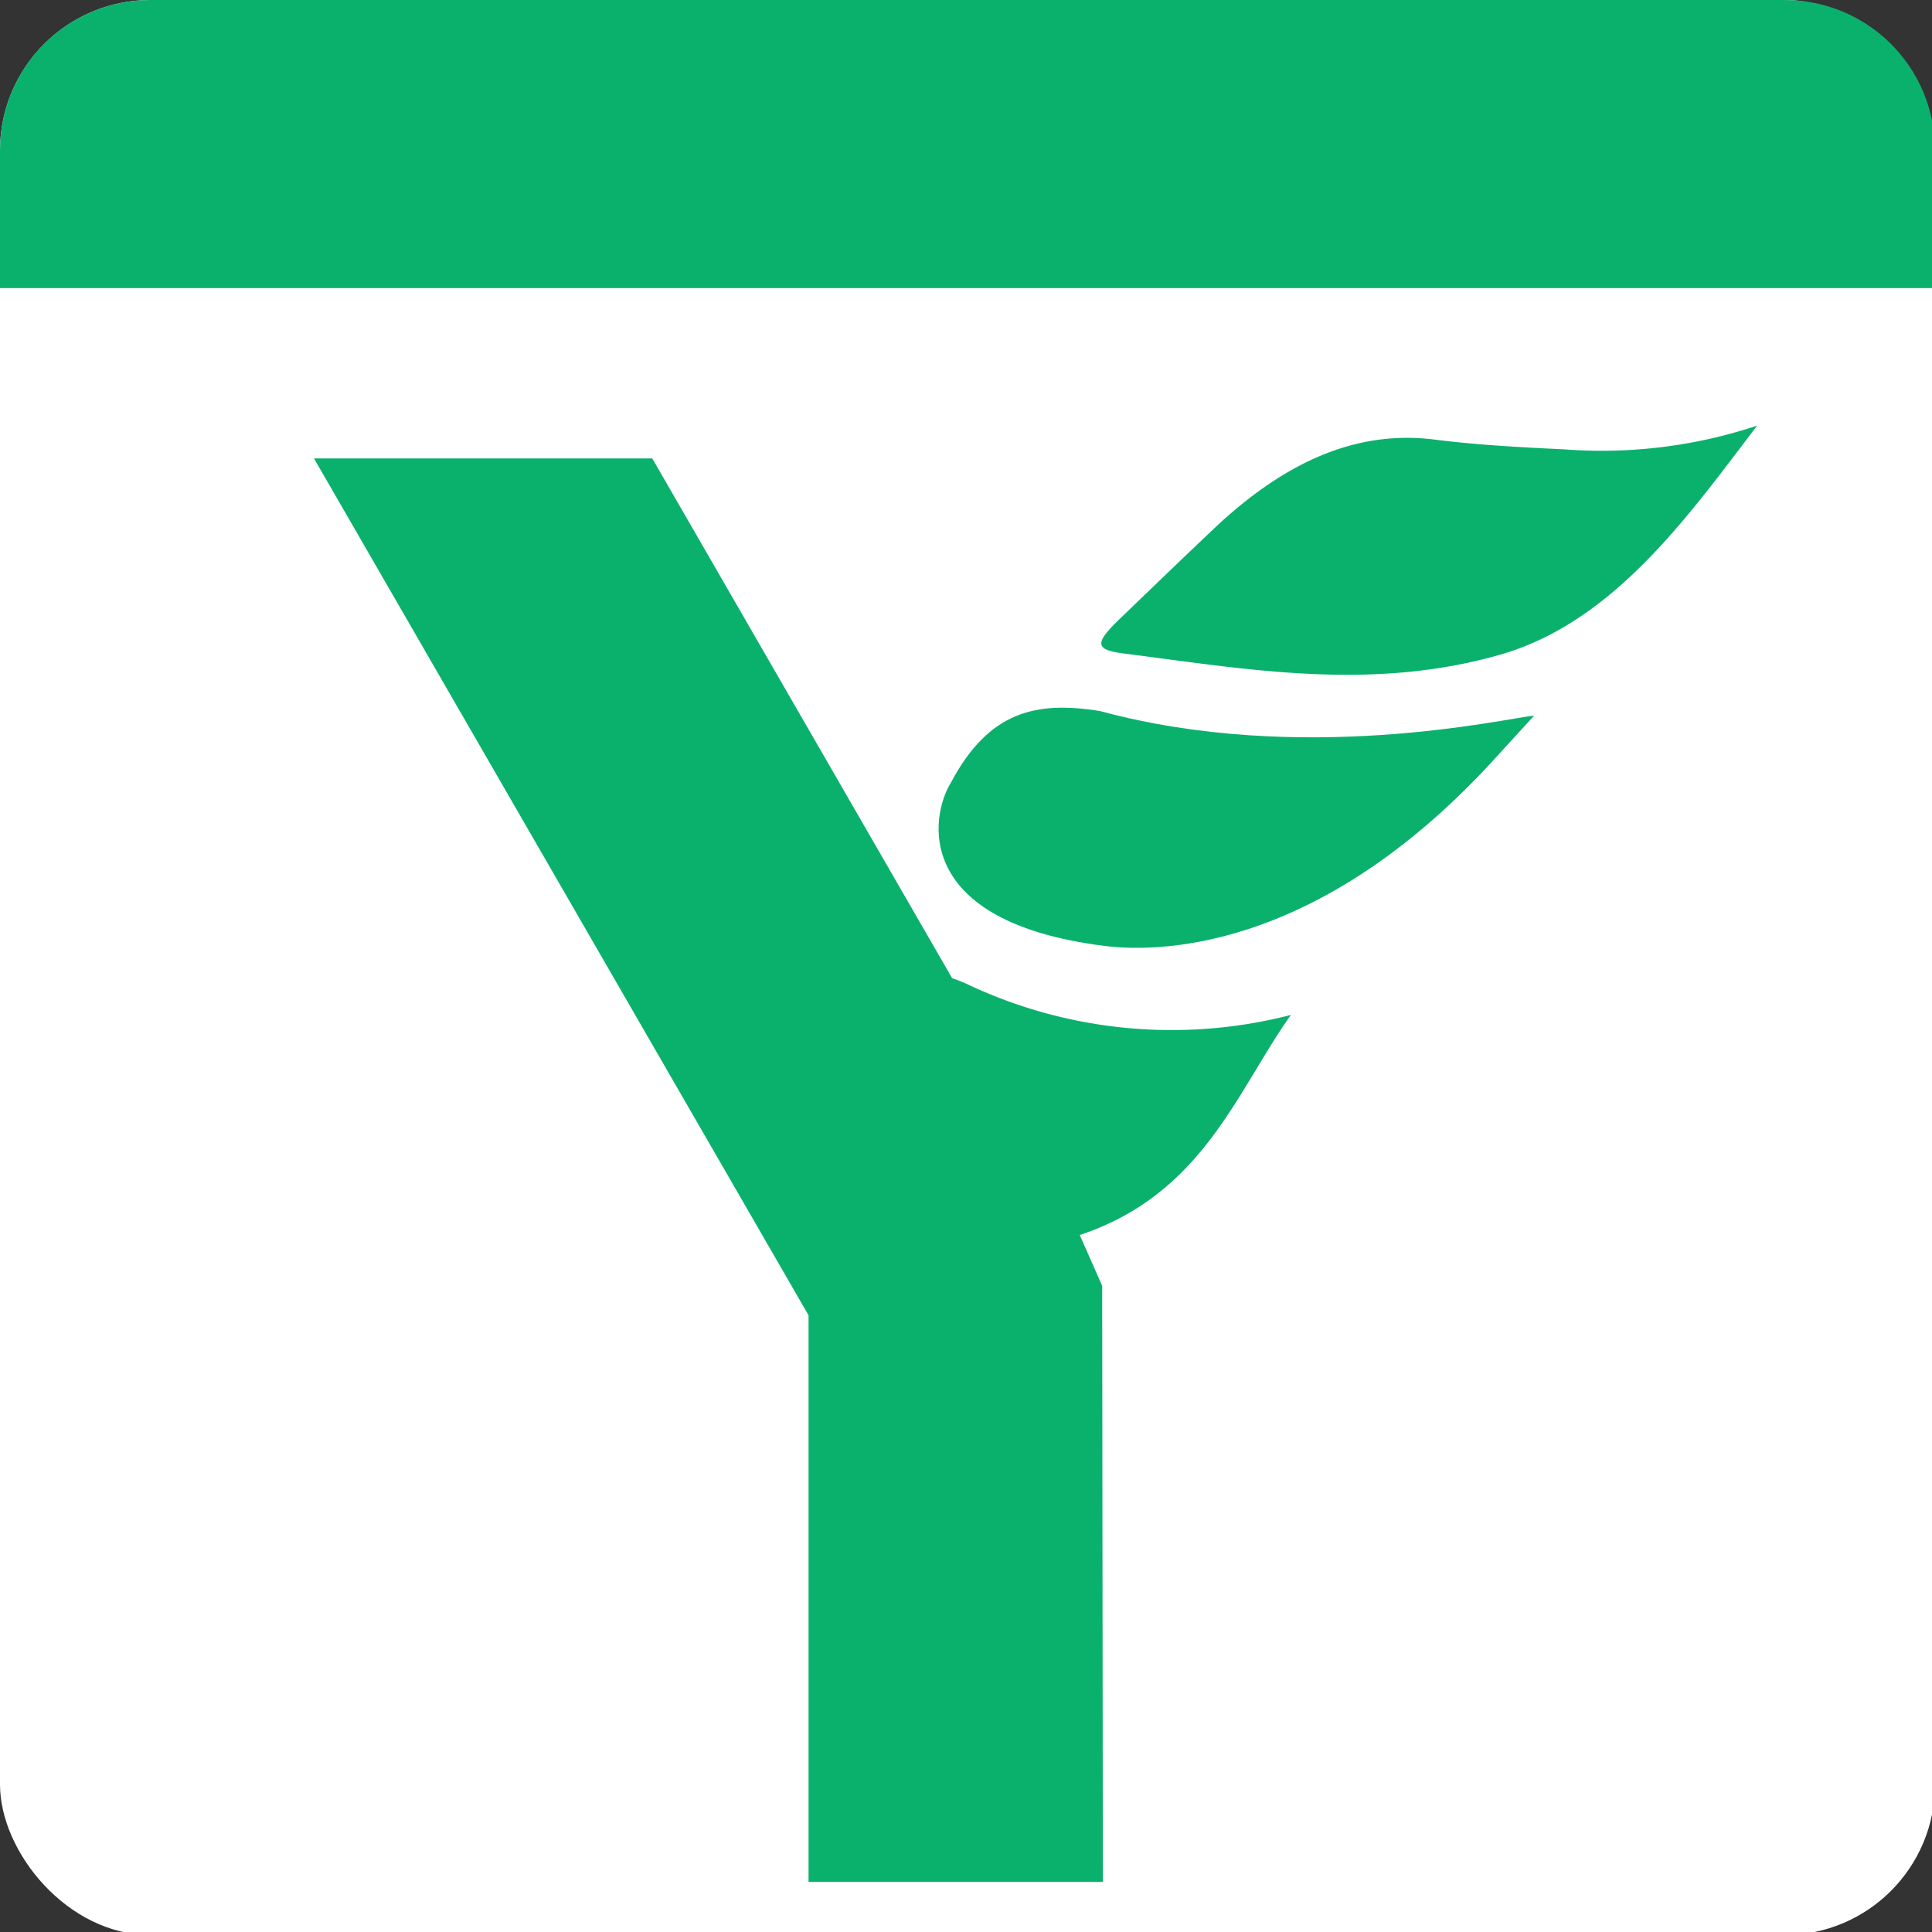
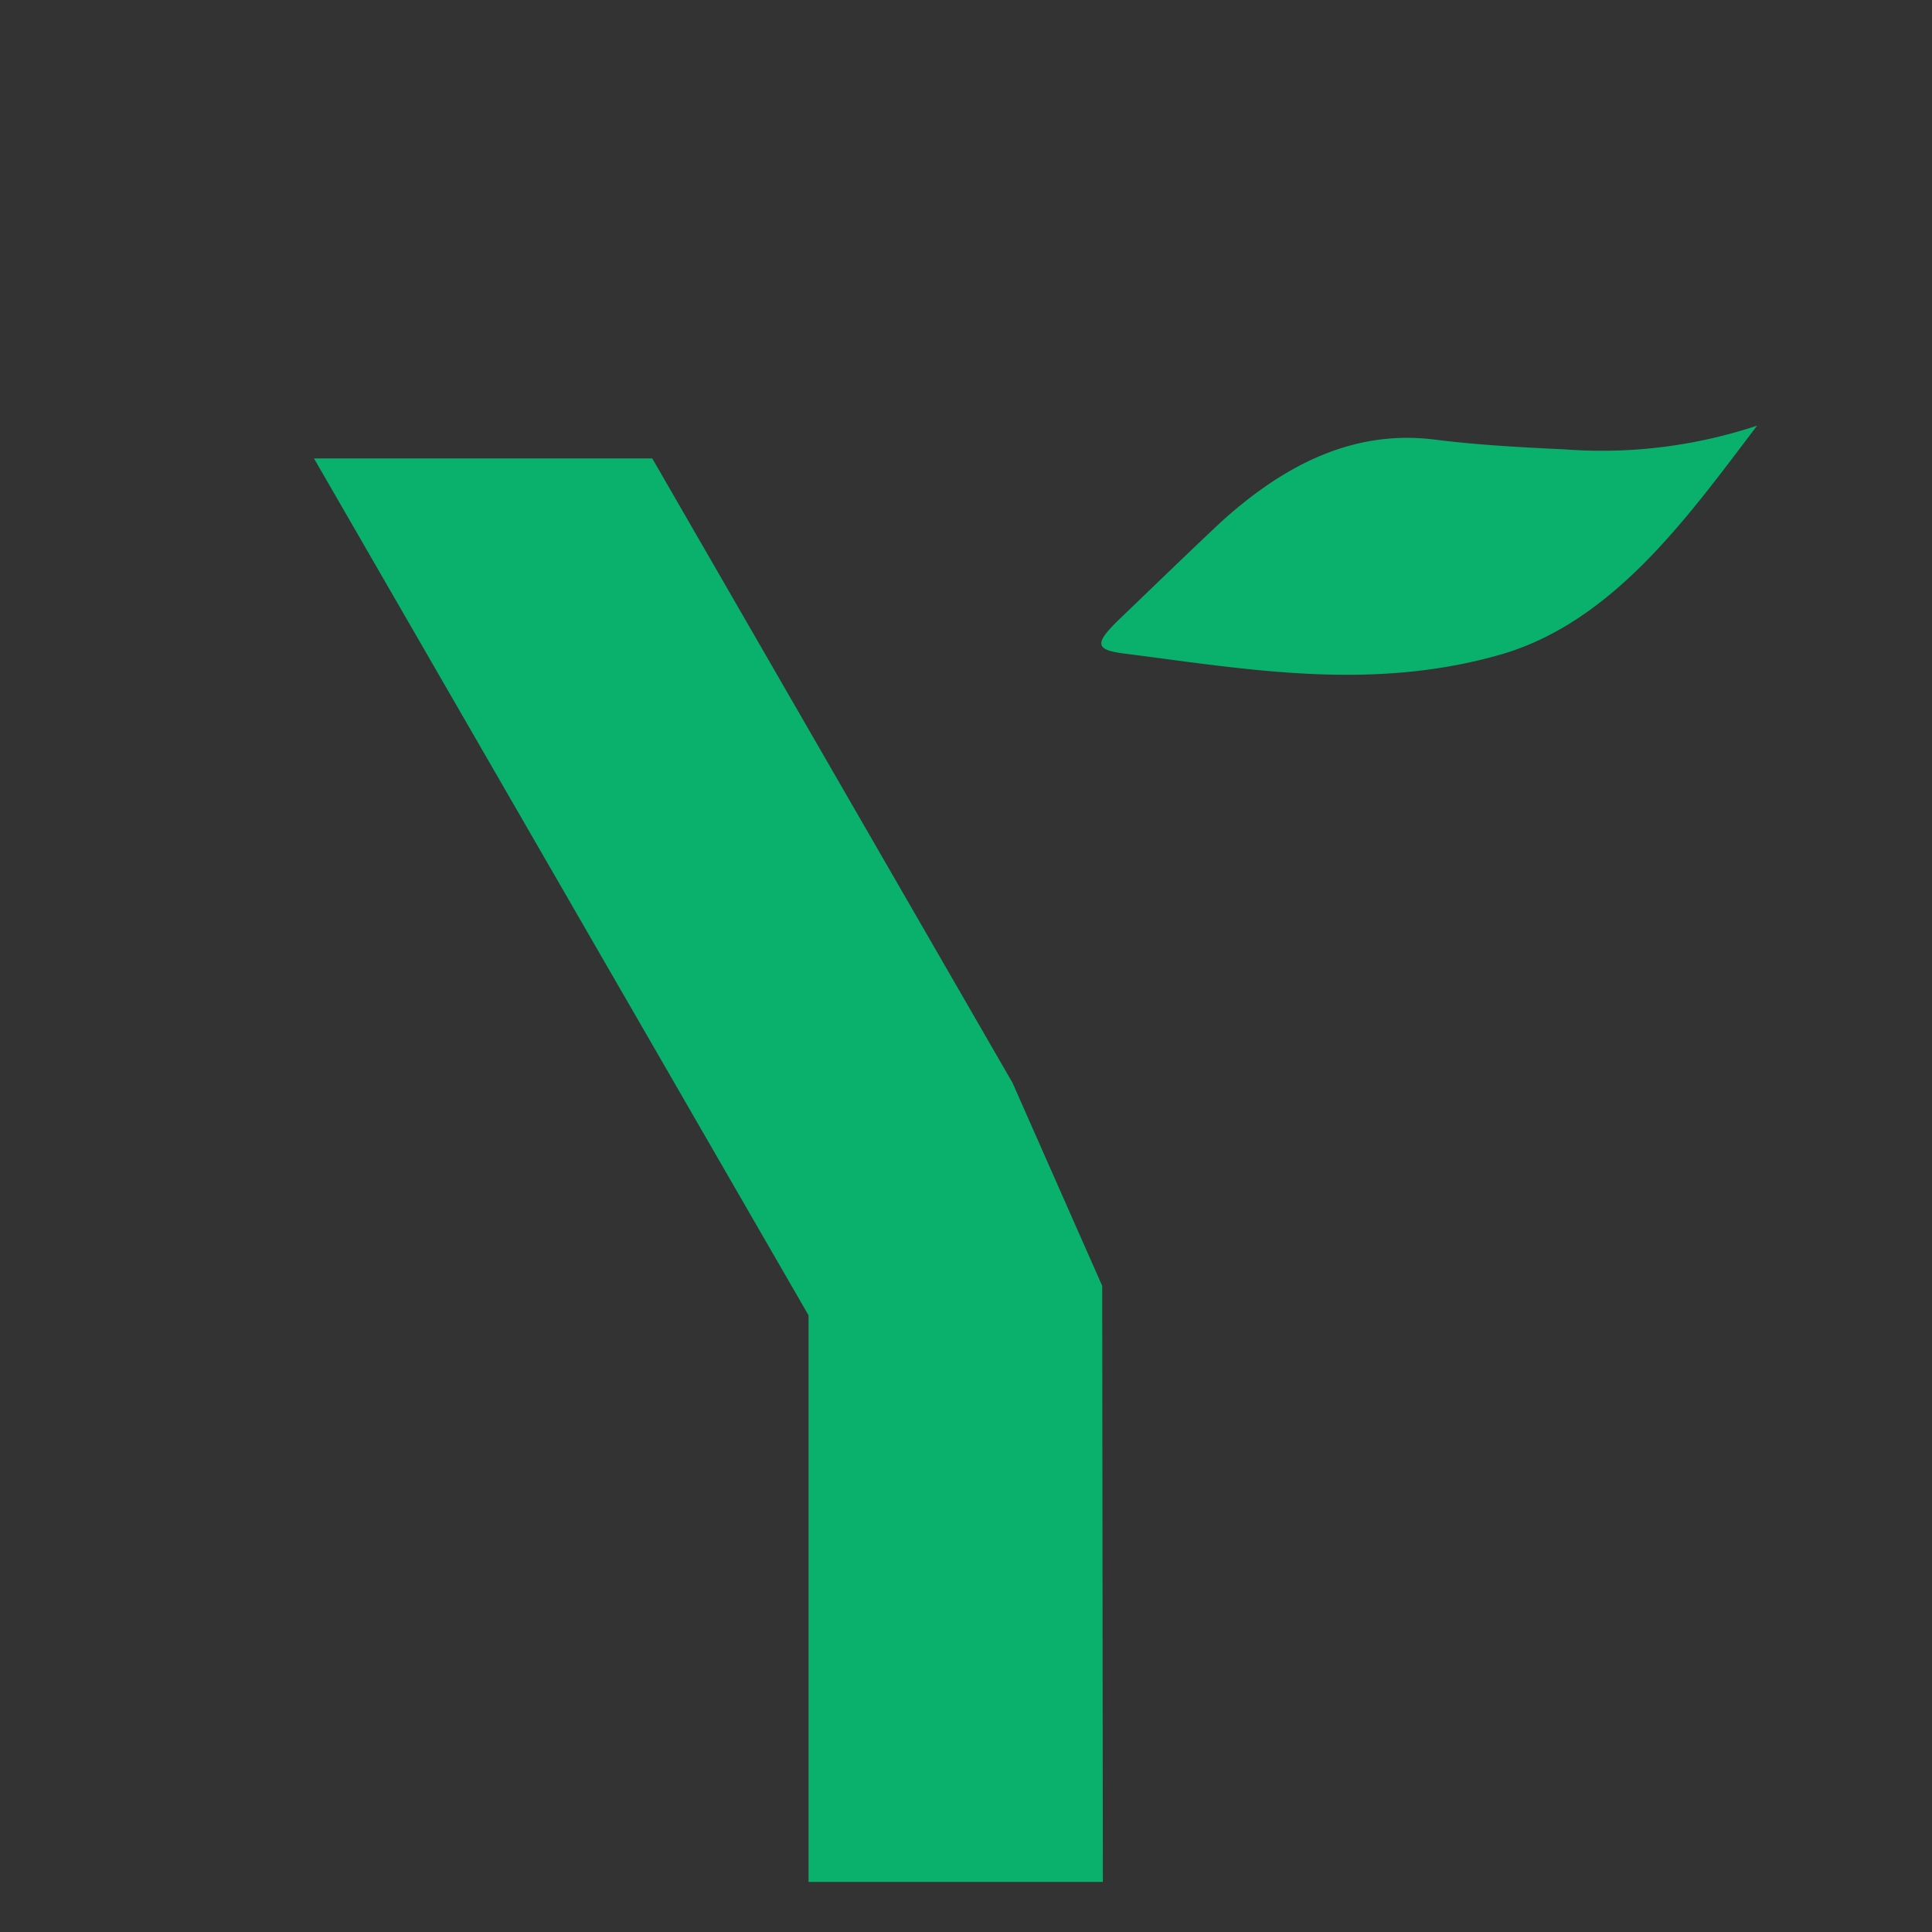
<svg xmlns="http://www.w3.org/2000/svg" xmlns:ns1="http://www.inkscape.org/namespaces/inkscape" xmlns:ns2="http://sodipodi.sourceforge.net/DTD/sodipodi-0.dtd" width="23.199mm" height="23.199mm" viewBox="0 0 23.199 23.199" version="1.1" id="svg991" ns1:version="0.92.4 (5da689c313, 2019-01-14)" ns2:docname="fivikon.svg">
  <rect x="0" y="0" width="23.199" height="23.199" fill="#333333" stroke="none" />
  <defs id="defs985">
    <style id="style1643">.cls-1{fill:#fff;}.cls-2{fill:#0ab16d;}</style>
  </defs>
  <ns2:namedview id="base" pagecolor="#ffffff" bordercolor="#666666" borderopacity="1.0" ns1:pageopacity="0.0" ns1:pageshadow="2" ns1:zoom="7.9195959" ns1:cx="50.381797" ns1:cy="40.415672" ns1:document-units="mm" ns1:current-layer="layer1" showgrid="false" ns1:window-width="1920" ns1:window-height="1017" ns1:window-x="-8" ns1:window-y="-8" ns1:window-maximized="1" />
  <g ns1:label="Calque 1" ns1:groupmode="layer" id="layer1" transform="translate(-32.246,-205.27)">
    <g id="g1682" transform="matrix(0.265,0,0,0.265,32.246,205.27)">
-       <rect id="rect1649" ry="6.82" rx="6.82" height="87.68" width="87.68" class="cls-1" x="0" y="0" style="fill:#ffffff" />
      <path id="path1651" d="M 49.973,85.275 H 36.637 V 59.6 L 14.228,20.773 h 15.328 l 16.325,28.296 4.062,9.197 z" class="cls-2" ns1:connector-curvature="0" style="fill:#0ab16d;stroke-width:1.533" />
      <path id="path1653" d="m 70.865,20.36 c -1.962,-0.092 -3.955,-0.199 -5.886,-0.445 -3.633,-0.445 -6.775,1.119 -9.687,3.771 -1.533,1.441 -3.066,2.928 -4.598,4.399 -1.119,1.088 -1.073,1.364 0.276,1.533 5.549,0.705 11.236,1.747 17.168,0 5.058,-1.533 8.4,-6.285 11.481,-10.331 a 22.333,22.333 0 0 1 -8.752,1.073 z" class="cls-2" ns1:connector-curvature="0" style="fill:#0ab16d;stroke-width:1.533" />
-       <path id="path1657" d="m 49.866,32.224 c -2.912,-0.475 -5.058,0 -6.775,3.234 -0.95,1.533 -1.747,6.315 6.959,7.404 2.836,0.353 10.04,0 17.842,-8.66 l 1.625,-1.778 c -1.349,0.138 -10.5,2.269 -19.651,-0.199 z" class="cls-2" ns1:connector-curvature="0" style="fill:#0ab16d;stroke-width:1.533" />
-       <path id="path1659" d="m 43.826,44.594 c -3.342,-1.533 -6.882,0.123 -10.132,2.33 -1.747,1.18 4.859,10.73 11.006,9.795 9.197,-0.521 10.837,-6.591 13.795,-10.73 A 21.659,21.659 0 0 1 43.826,44.594 Z" class="cls-2" ns1:connector-curvature="0" style="fill:#0ab16d;stroke-width:1.533" />
    </g>
-     <path style="fill:#0ab16d;stroke-width:1;fill-opacity:1" d="M 6.82 0 C 3.042 0 4.2212346e-17 3.042 0 6.82 L 0 13.055 L 87.68 13.055 L 87.68 6.82 C 87.68 3.042 84.638 4.2212346e-17 80.859 0 L 6.82 0 z " transform="matrix(0.265,0,0,0.265,32.246,205.27)" id="rect1649-8" />
  </g>
</svg>